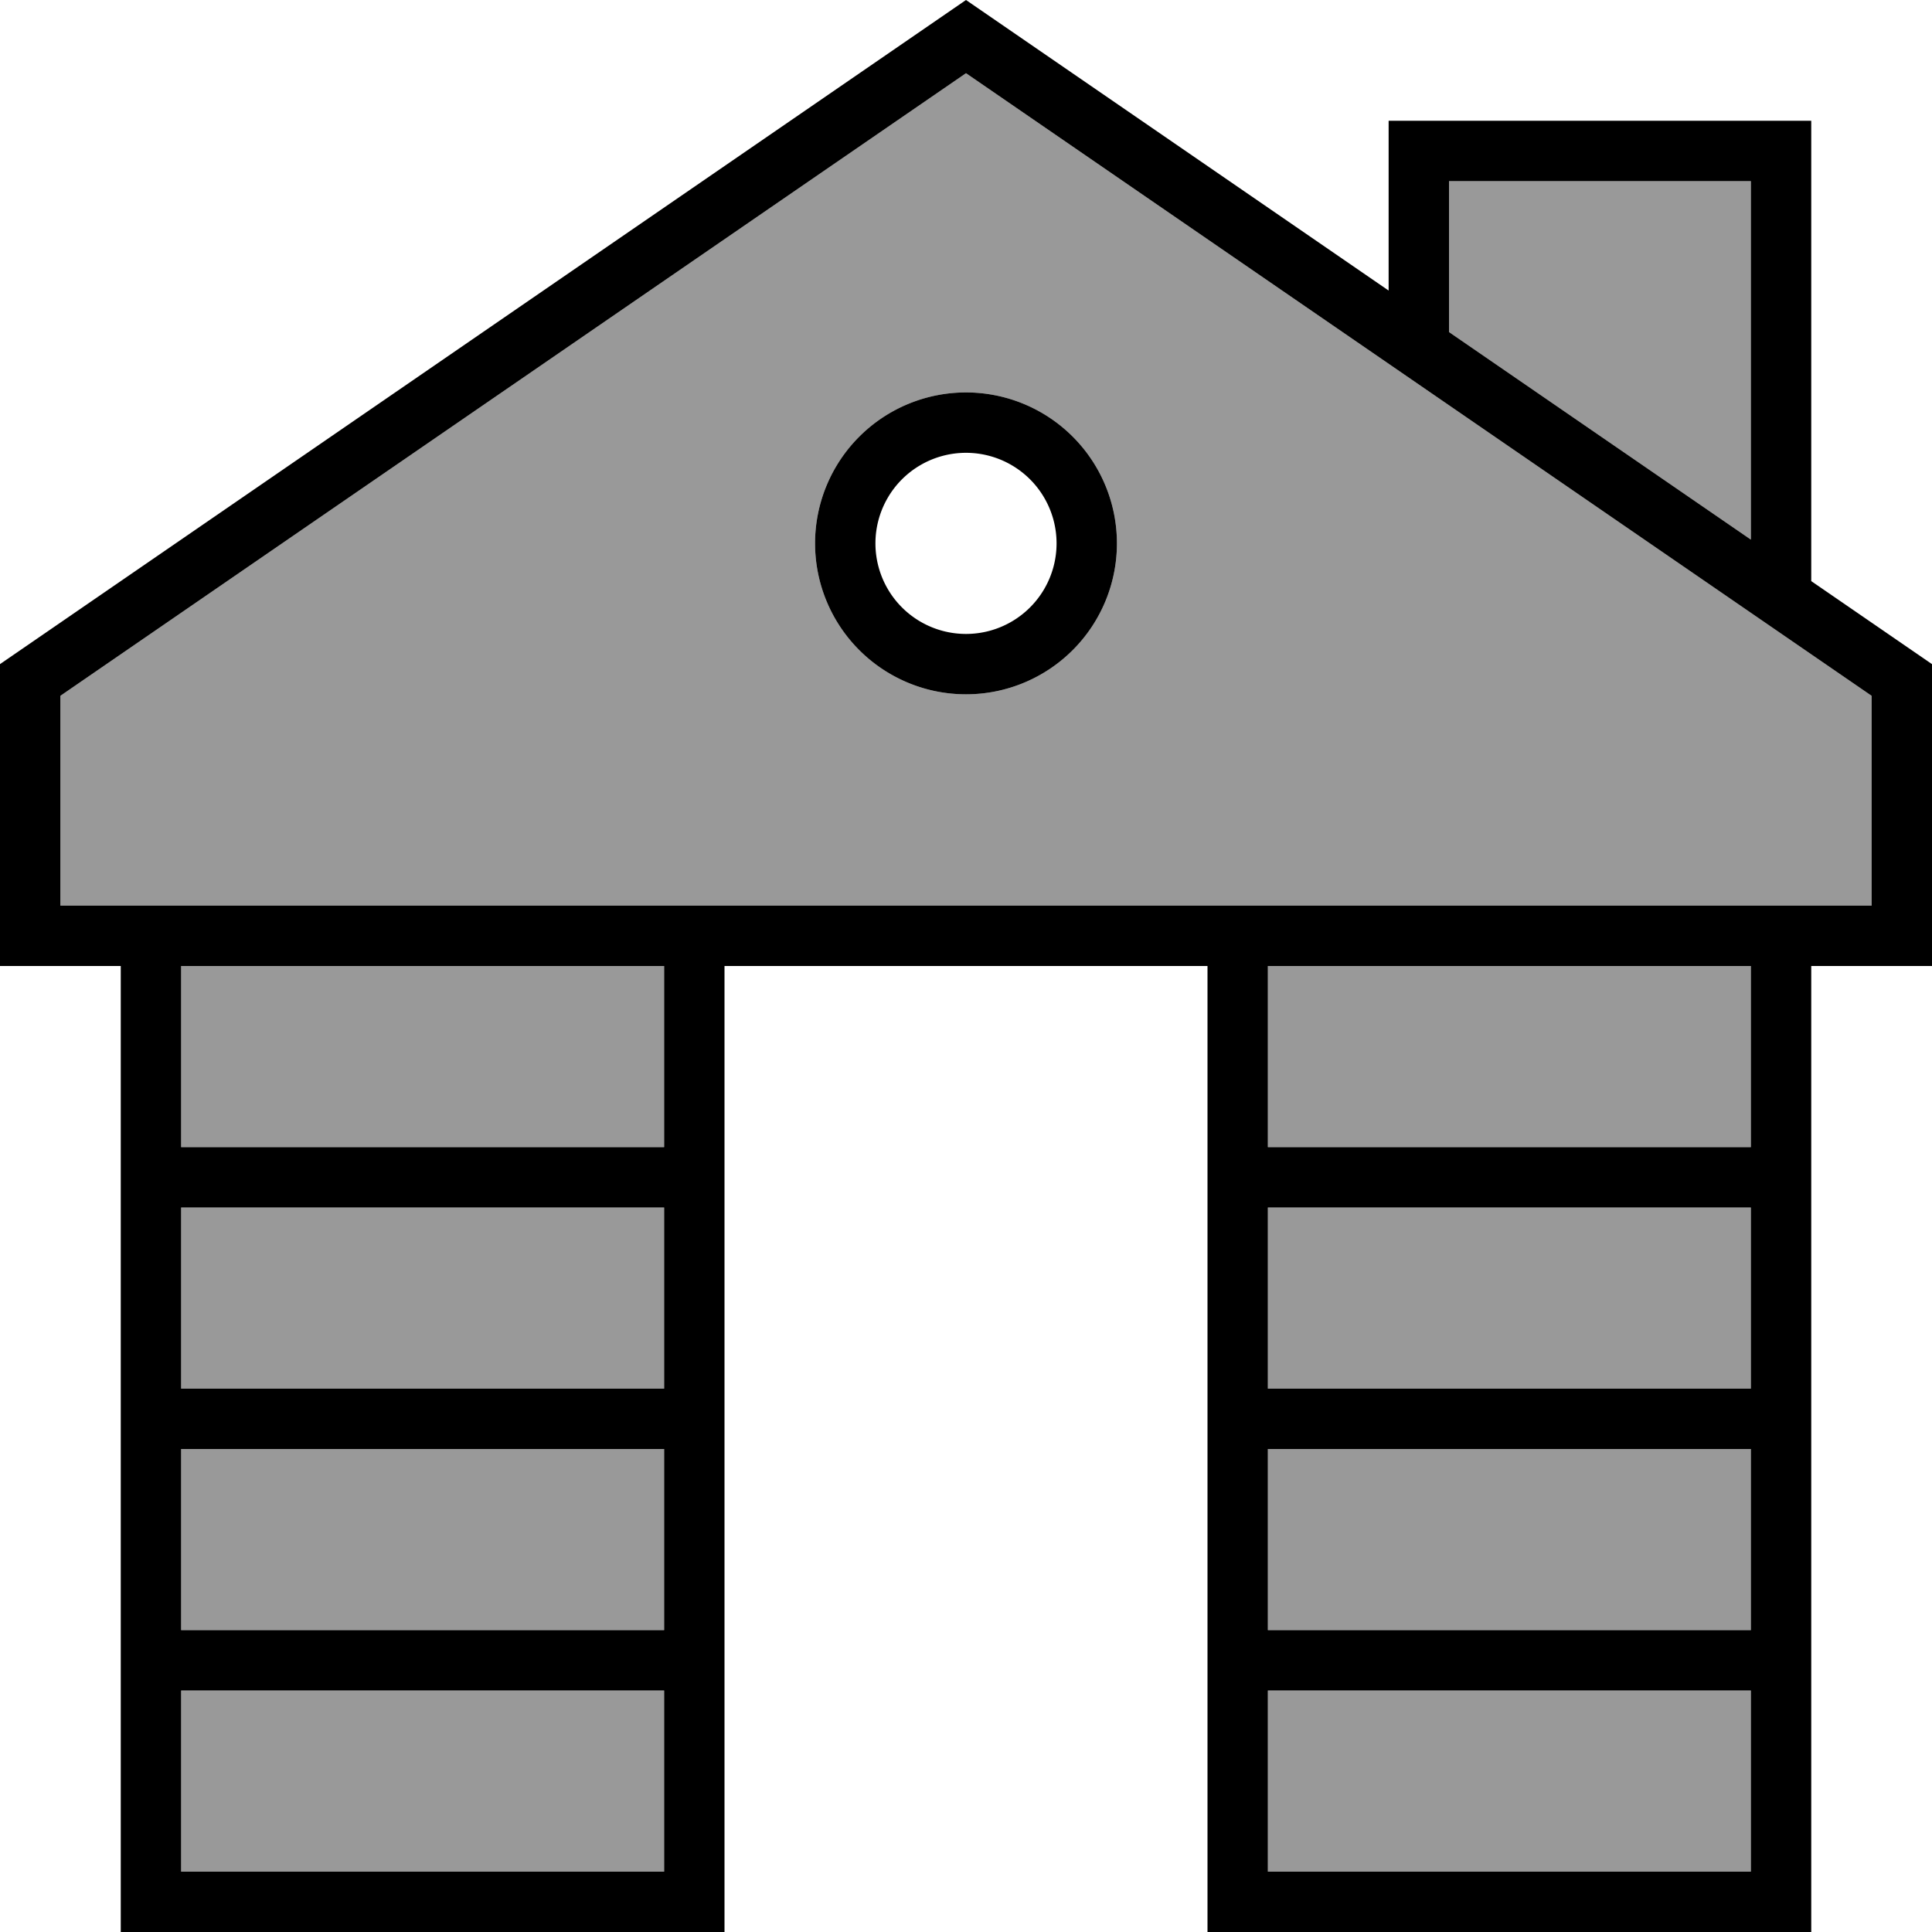
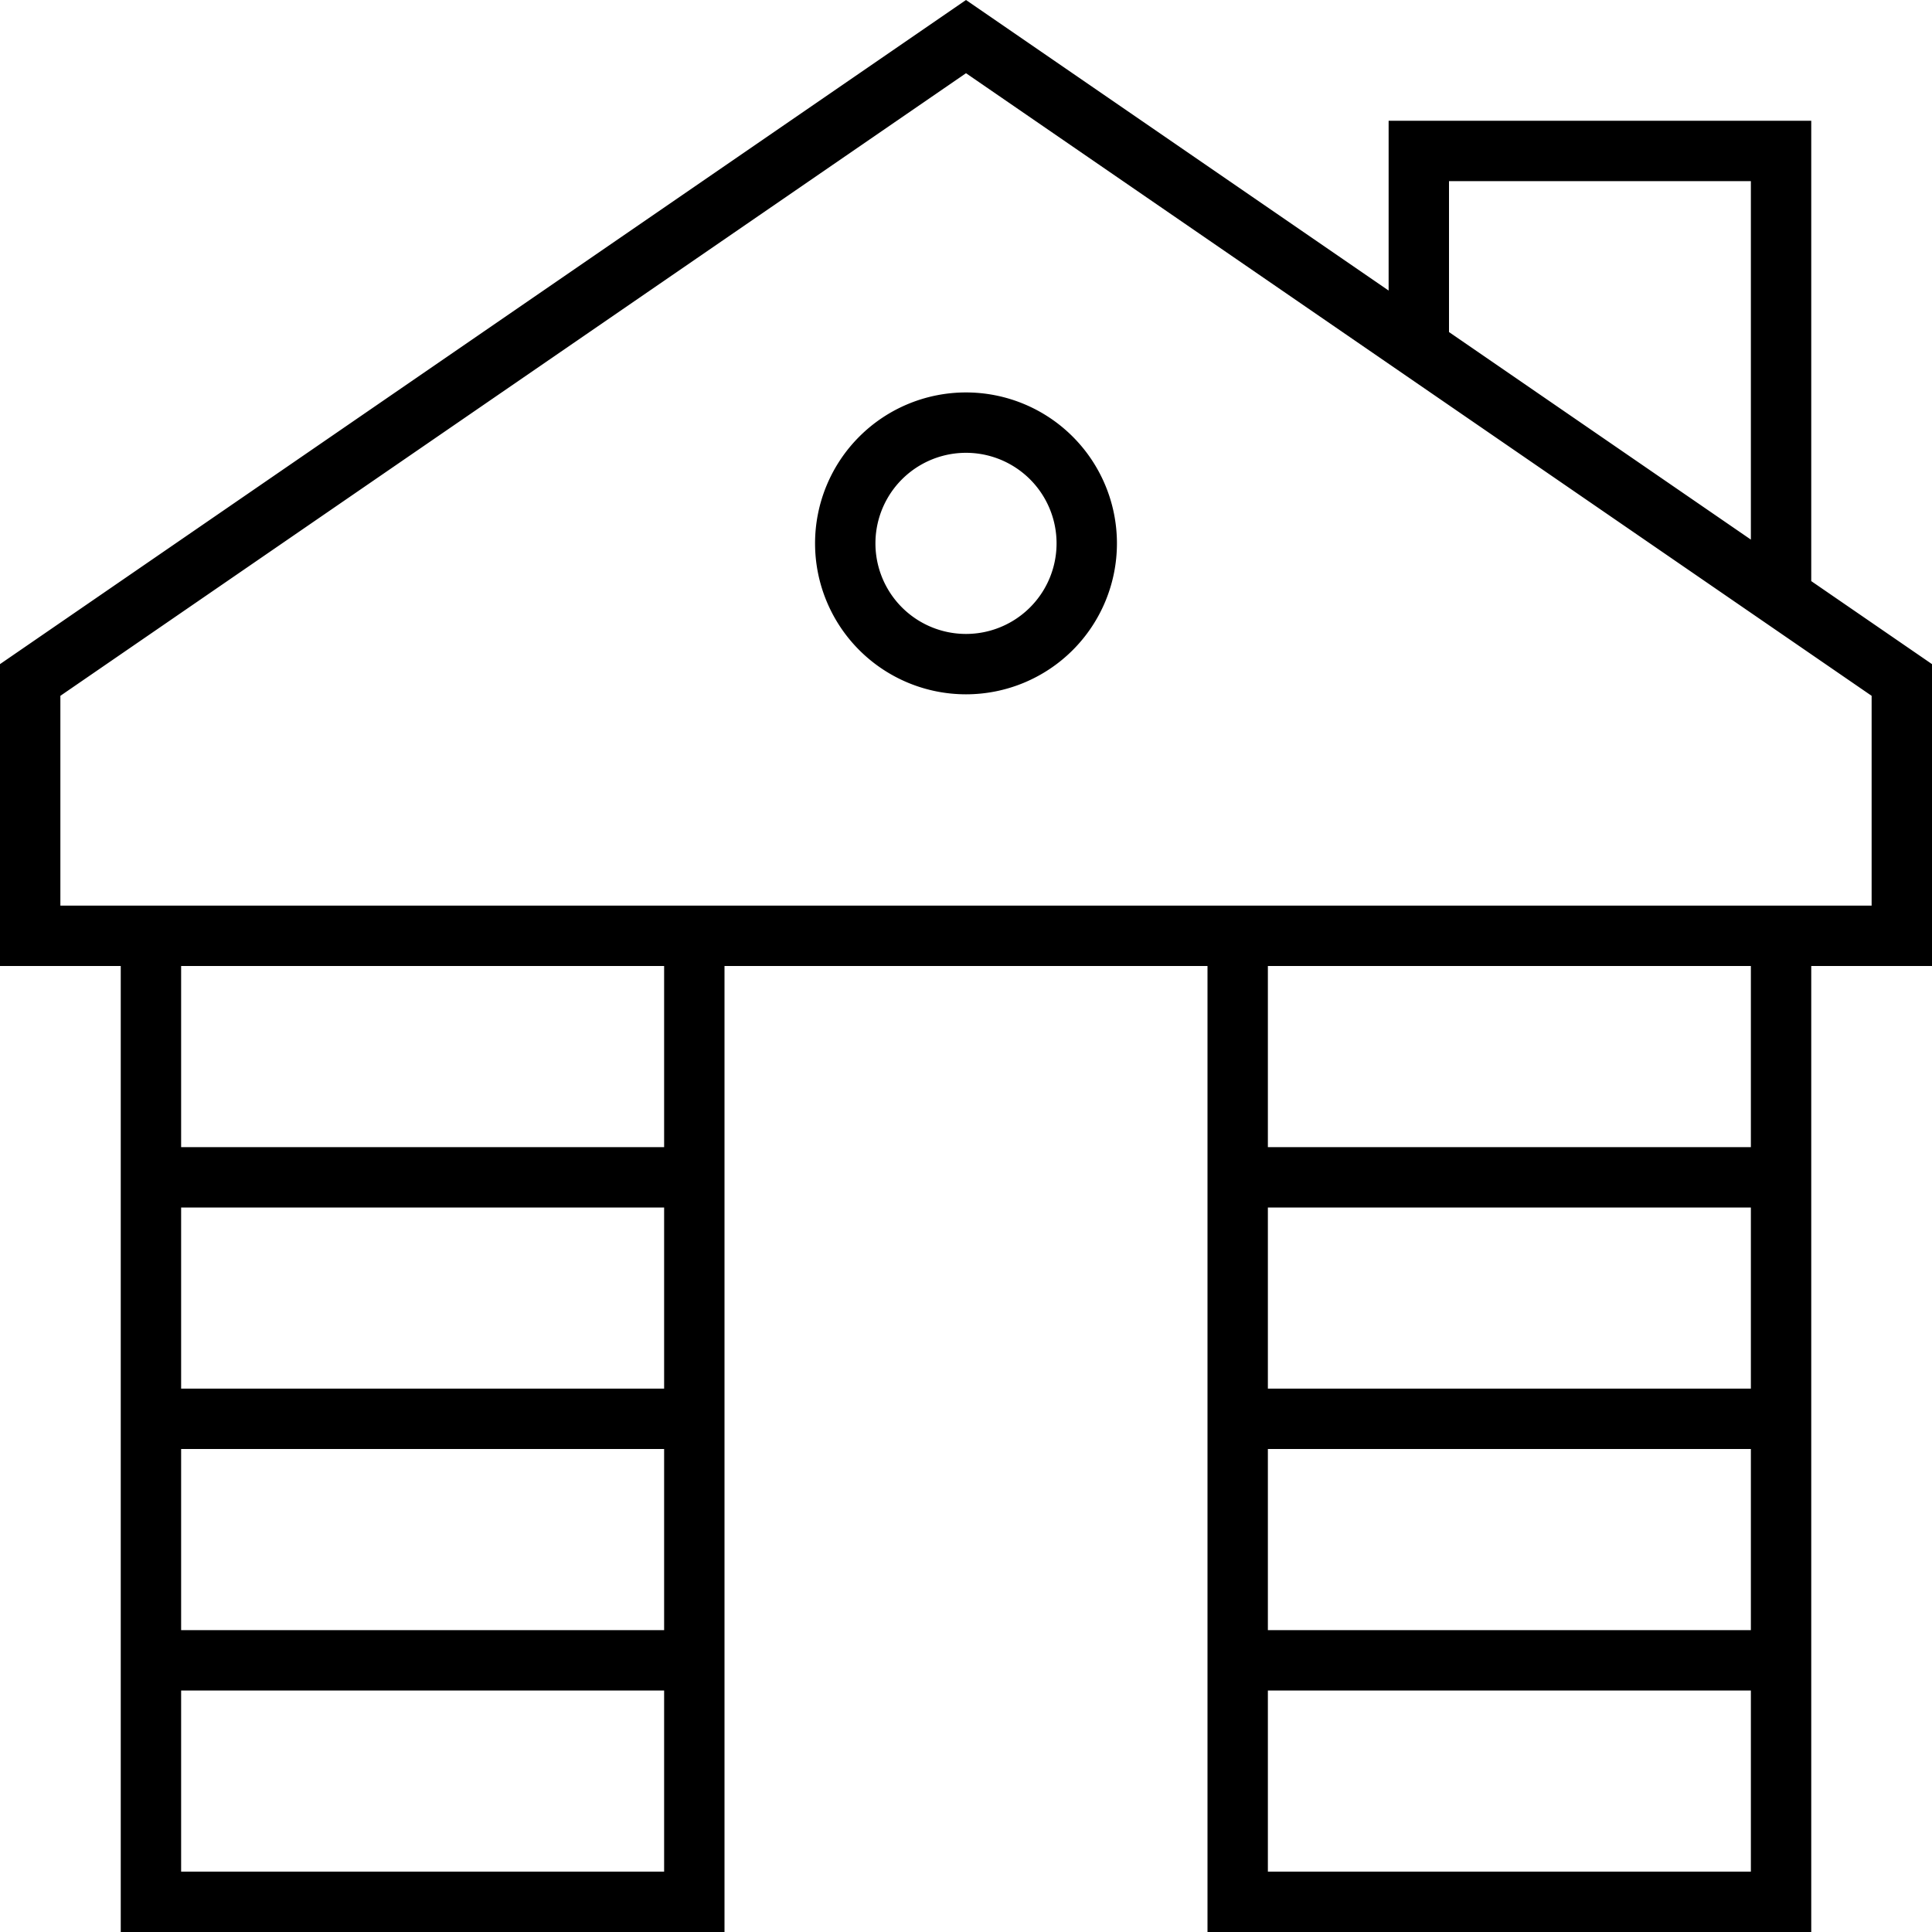
<svg xmlns="http://www.w3.org/2000/svg" viewBox="0 0 512 512">
  <defs>
    <style>.fa-secondary{opacity:.4}</style>
  </defs>
-   <path class="fa-secondary" d="M16 184.4L16 240l16 0 16 0 128 0 16 0 128 0 16 0 128 0 16 0 16 0 0-55.6L256 19.4 16 184.4zM48 256l0 48 128 0 0-48L48 256zm0 64l0 48 128 0 0-48L48 320zm0 64l0 48 128 0 0-48L48 384zm0 64l0 48 128 0 0-48L48 448zM296 144a40 40 0 1 1 -80 0 40 40 0 1 1 80 0zm40 112l0 48 128 0 0-48-128 0zm0 64l0 48 128 0 0-48-128 0zm0 64l0 48 128 0 0-48-128 0zm0 64l0 48 128 0 0-48-128 0zM384 48l0 40 80 55 0-95-80 0z" />
  <path class="fa-primary" d="M16 240l16 0 16 0 128 0 16 0 128 0 16 0 128 0 16 0 16 0 0-55.6L256 19.4 16 184.4 16 240zm16 16l-16 0L0 256l0-16 0-64L256 0 368 77l0-37 0-8 8 0 96 0 8 0 0 8 0 114 32 22 0 64 0 16-16 0-16 0 0 48 0 16 0 48 0 16 0 48 0 16 0 48 0 16-16 0-128 0-16 0 0-16 0-48 0-16 0-48 0-16 0-48 0-16 0-48-128 0 0 48 0 16 0 48 0 16 0 48 0 16 0 48 0 16-16 0L48 512l-16 0 0-16 0-48 0-16 0-48 0-16 0-48 0-16 0-48zm144 0L48 256l0 48 128 0 0-48zm160 0l0 48 128 0 0-48-128 0zM464 143l0-95-80 0 0 40 80 55zM256 120a24 24 0 1 0 0 48 24 24 0 1 0 0-48zm40 24a40 40 0 1 1 -80 0 40 40 0 1 1 80 0zM176 320L48 320l0 48 128 0 0-48zm0 64L48 384l0 48 128 0 0-48zM48 496l128 0 0-48L48 448l0 48zM464 320l-128 0 0 48 128 0 0-48zm0 64l-128 0 0 48 128 0 0-48zM336 496l128 0 0-48-128 0 0 48z" />
</svg>